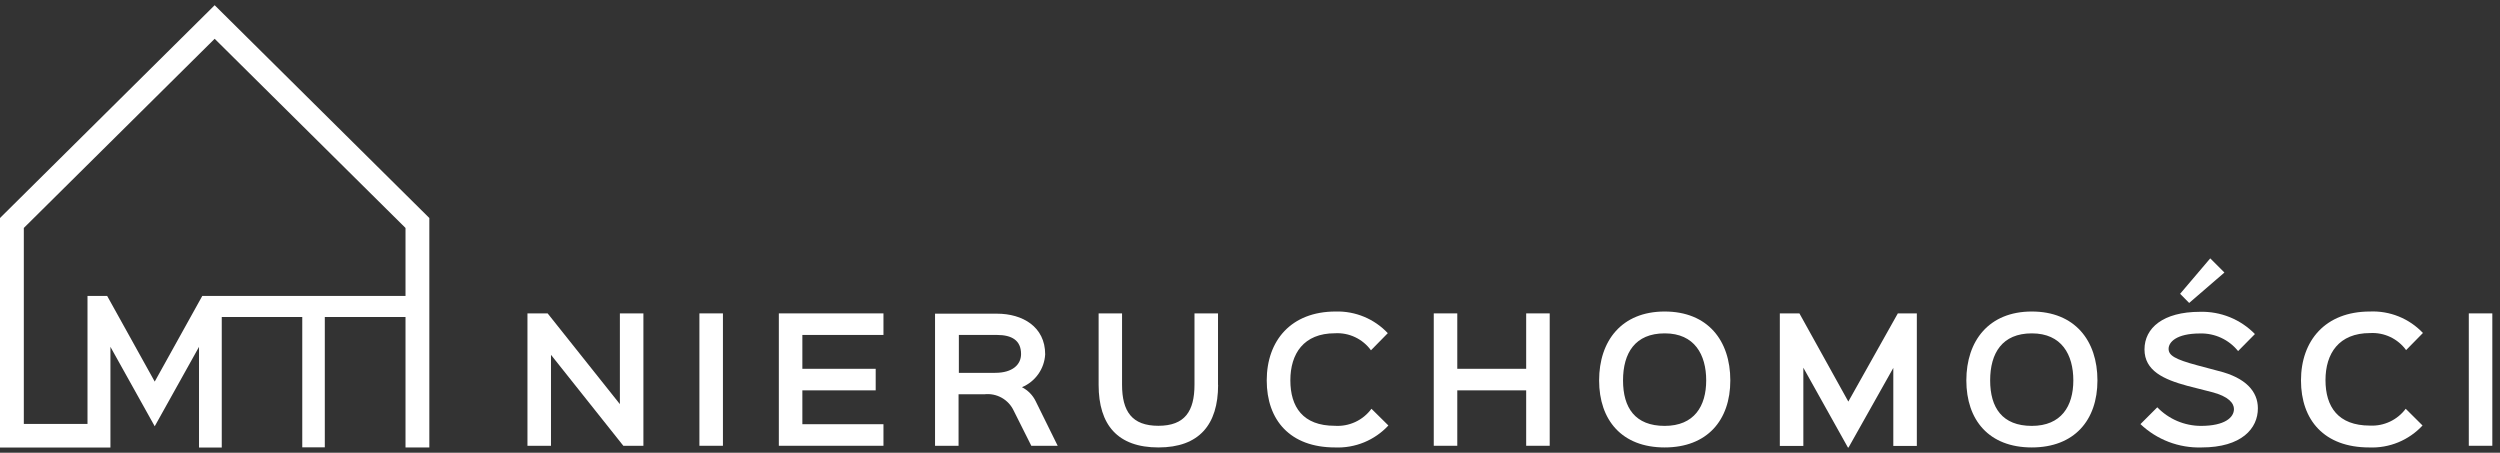
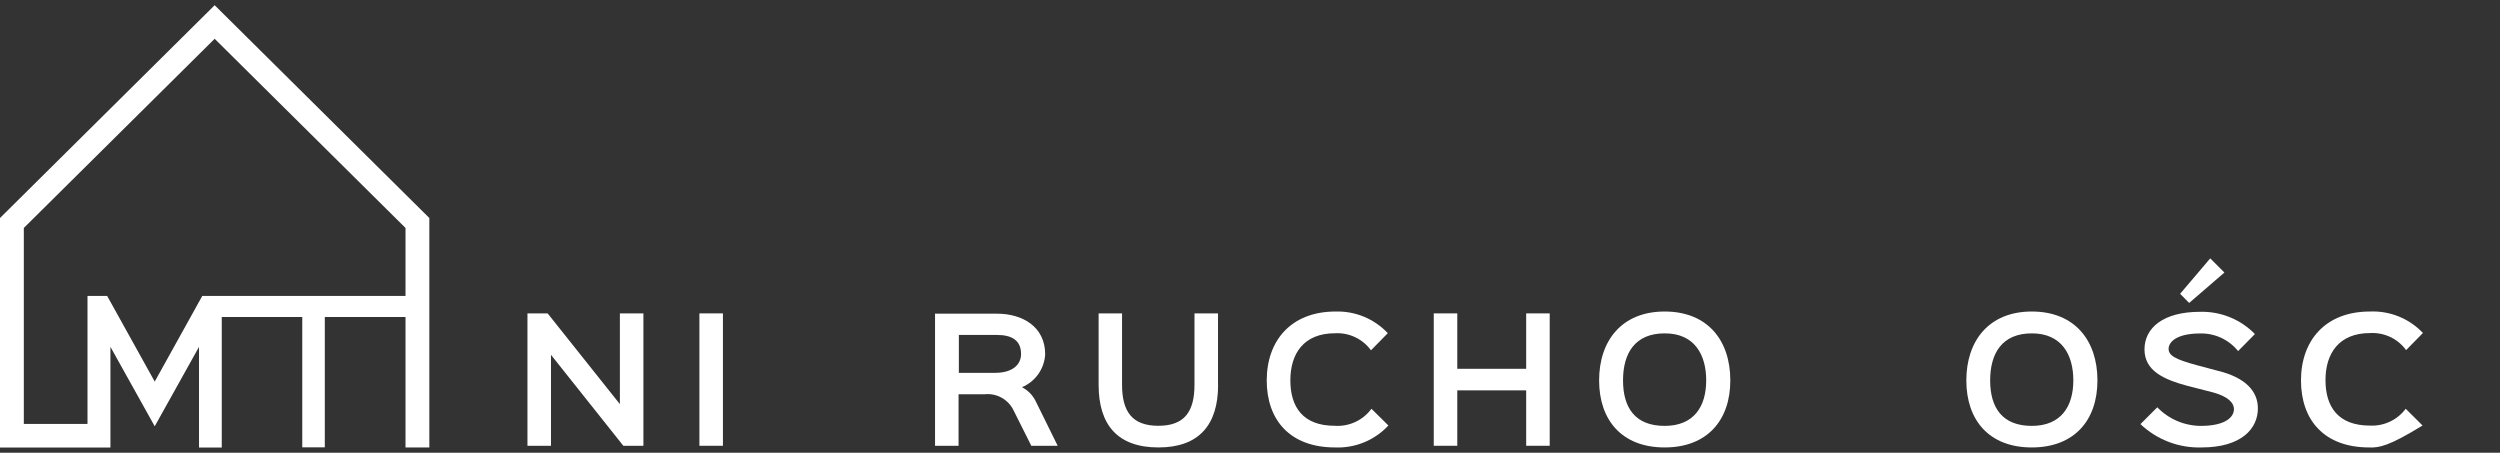
<svg xmlns="http://www.w3.org/2000/svg" width="254" height="46" viewBox="0 0 254 46" fill="none">
  <rect x="0" y="0" width="254" height="46" fill="#333333" stroke="none" />
  <path d="M21.81 0.53L0 22.15V45.47H11.22V35.24L15.72 43.31L20.22 35.24V45.47H22.53V32.21H30.71V45.45H33V32.21H41.2V45.46H43.62V22.15L21.81 0.53ZM41.19 30.07H20.55L15.72 38.77L10.89 30.07H8.89V43.07H2.42V23.16L21.81 3.94L41.2 23.16V30.07H41.19Z" fill="white" />
  <path d="M62.98 31.84V41.06L55.64 31.84H53.59V45.29H55.98V36.05L63.33 45.29H65.37V31.84H62.98Z" fill="white" />
  <path d="M73.45 45.29H71.06V31.84H73.45V45.29Z" fill="white" />
-   <path d="M89.76 34.03V31.84H79.13V45.29H89.76V43.1H81.52V39.66H88.97V37.47H81.52V34.03H89.76Z" fill="white" />
  <path d="M105.23 40.77C104.932 40.154 104.44 39.651 103.83 39.34C104.497 39.061 105.073 38.6 105.49 38.009C105.908 37.419 106.15 36.722 106.19 36C106.19 33.19 103.88 31.87 101.3 31.87H95V45.29H97.39V40.06H100C100.613 39.987 101.234 40.11 101.773 40.412C102.313 40.714 102.742 41.179 103 41.74L104.78 45.29H107.46L105.23 40.77ZM101.11 37.88H97.42V34.03H101.29C102.8 34.03 103.74 34.58 103.74 35.97C103.74 37.04 102.88 37.88 101.11 37.88Z" fill="white" />
  <path d="M123.76 39.1C123.76 43.15 121.83 45.46 117.7 45.46C113.57 45.46 111.62 43.19 111.62 39.1V31.84H114V39.08C114 41.79 115 43.26 117.69 43.26C120.38 43.26 121.36 41.78 121.36 39.08V31.84H123.75V39.1H123.76Z" fill="white" />
  <path d="M141.06 43.23C140.371 43.971 139.53 44.555 138.595 44.94C137.659 45.325 136.651 45.502 135.64 45.46C131.08 45.46 128.7 42.69 128.7 38.65C128.7 34.61 131.17 31.65 135.7 31.65C136.689 31.622 137.672 31.803 138.586 32.182C139.499 32.561 140.322 33.13 141 33.85L139.29 35.59C138.874 35.018 138.32 34.56 137.681 34.258C137.041 33.955 136.336 33.819 135.63 33.86C132.45 33.86 131.1 35.94 131.1 38.64C131.1 41.34 132.37 43.26 135.61 43.26C136.327 43.309 137.045 43.176 137.697 42.874C138.349 42.571 138.914 42.109 139.34 41.53L141.06 43.23Z" fill="white" />
  <path d="M155.06 31.84V37.47H148.06V31.84H145.67V45.29H148.06V39.66H155.06V45.29H157.45V31.84H155.06Z" fill="white" />
  <path d="M169.13 45.46C164.77 45.46 162.47 42.67 162.47 38.65C162.47 34.63 164.76 31.65 169.13 31.65C173.5 31.65 175.8 34.59 175.8 38.65C175.8 42.71 173.44 45.46 169.13 45.46ZM169.13 33.87C166.13 33.87 164.9 35.87 164.9 38.65C164.9 41.43 166.13 43.27 169.13 43.27C172.13 43.27 173.35 41.27 173.35 38.65C173.35 36.03 172.16 33.87 169.15 33.87H169.13Z" fill="white" />
-   <path d="M192.82 31.84L187.79 40.8L182.82 31.84H180.83V45.31H183.22V37.36L187.75 45.47H187.81L192.36 37.38V45.31H194.75V31.84H192.82Z" fill="white" />
  <path d="M206.43 45.46C202.07 45.46 199.78 42.67 199.78 38.65C199.78 34.63 202.07 31.65 206.43 31.65C210.79 31.65 213.1 34.59 213.1 38.65C213.1 42.71 210.74 45.46 206.43 45.46ZM206.43 33.87C203.43 33.87 202.2 35.87 202.2 38.65C202.2 41.43 203.44 43.27 206.43 43.27C209.42 43.27 210.65 41.27 210.65 38.65C210.65 36.03 209.46 33.87 206.44 33.87H206.43Z" fill="white" />
  <path d="M223.68 45.46C222.54 45.495 221.404 45.304 220.338 44.897C219.272 44.49 218.297 43.876 217.47 43.09L219.18 41.38C219.754 41.975 220.442 42.45 221.203 42.774C221.964 43.099 222.783 43.267 223.61 43.27C226.05 43.27 226.97 42.41 226.97 41.56C226.97 40.98 226.44 40.27 224.7 39.83L222.23 39.2C219.83 38.55 217.88 37.67 217.88 35.5C217.88 33.33 219.76 31.68 223.52 31.68C224.556 31.651 225.586 31.837 226.547 32.225C227.507 32.614 228.376 33.198 229.1 33.94L227.39 35.67C226.929 35.096 226.342 34.636 225.674 34.325C225.006 34.015 224.276 33.862 223.54 33.88C221.09 33.88 220.33 34.78 220.33 35.44C220.33 36.1 220.94 36.5 223.26 37.12C223.54 37.2 225.09 37.6 225.4 37.69C228.15 38.37 229.4 39.76 229.4 41.48C229.41 43.53 227.75 45.46 223.68 45.46ZM226 27.69L222.42 30.78L221.5 29.85L224.56 26.25L226 27.69Z" fill="white" />
-   <path d="M246.13 43.23C245.441 43.971 244.6 44.555 243.665 44.94C242.729 45.325 241.721 45.502 240.71 45.46C236.15 45.46 233.78 42.69 233.78 38.65C233.78 34.61 236.25 31.65 240.78 31.65C241.782 31.606 242.782 31.778 243.712 32.154C244.642 32.53 245.48 33.102 246.17 33.83L244.46 35.57C244.044 34.998 243.491 34.54 242.851 34.237C242.211 33.935 241.506 33.799 240.8 33.84C237.62 33.84 236.27 35.92 236.27 38.62C236.27 41.32 237.54 43.24 240.79 43.24C241.489 43.274 242.185 43.136 242.818 42.838C243.451 42.54 244.001 42.091 244.42 41.53L246.13 43.23Z" fill="white" />
-   <path d="M253.22 45.29H250.83V31.84H253.22V45.29Z" fill="white" />
+   <path d="M246.13 43.23C242.729 45.325 241.721 45.502 240.71 45.46C236.15 45.46 233.78 42.69 233.78 38.65C233.78 34.61 236.25 31.65 240.78 31.65C241.782 31.606 242.782 31.778 243.712 32.154C244.642 32.53 245.48 33.102 246.17 33.83L244.46 35.57C244.044 34.998 243.491 34.54 242.851 34.237C242.211 33.935 241.506 33.799 240.8 33.84C237.62 33.84 236.27 35.92 236.27 38.62C236.27 41.32 237.54 43.24 240.79 43.24C241.489 43.274 242.185 43.136 242.818 42.838C243.451 42.54 244.001 42.091 244.42 41.53L246.13 43.23Z" fill="white" />
</svg>